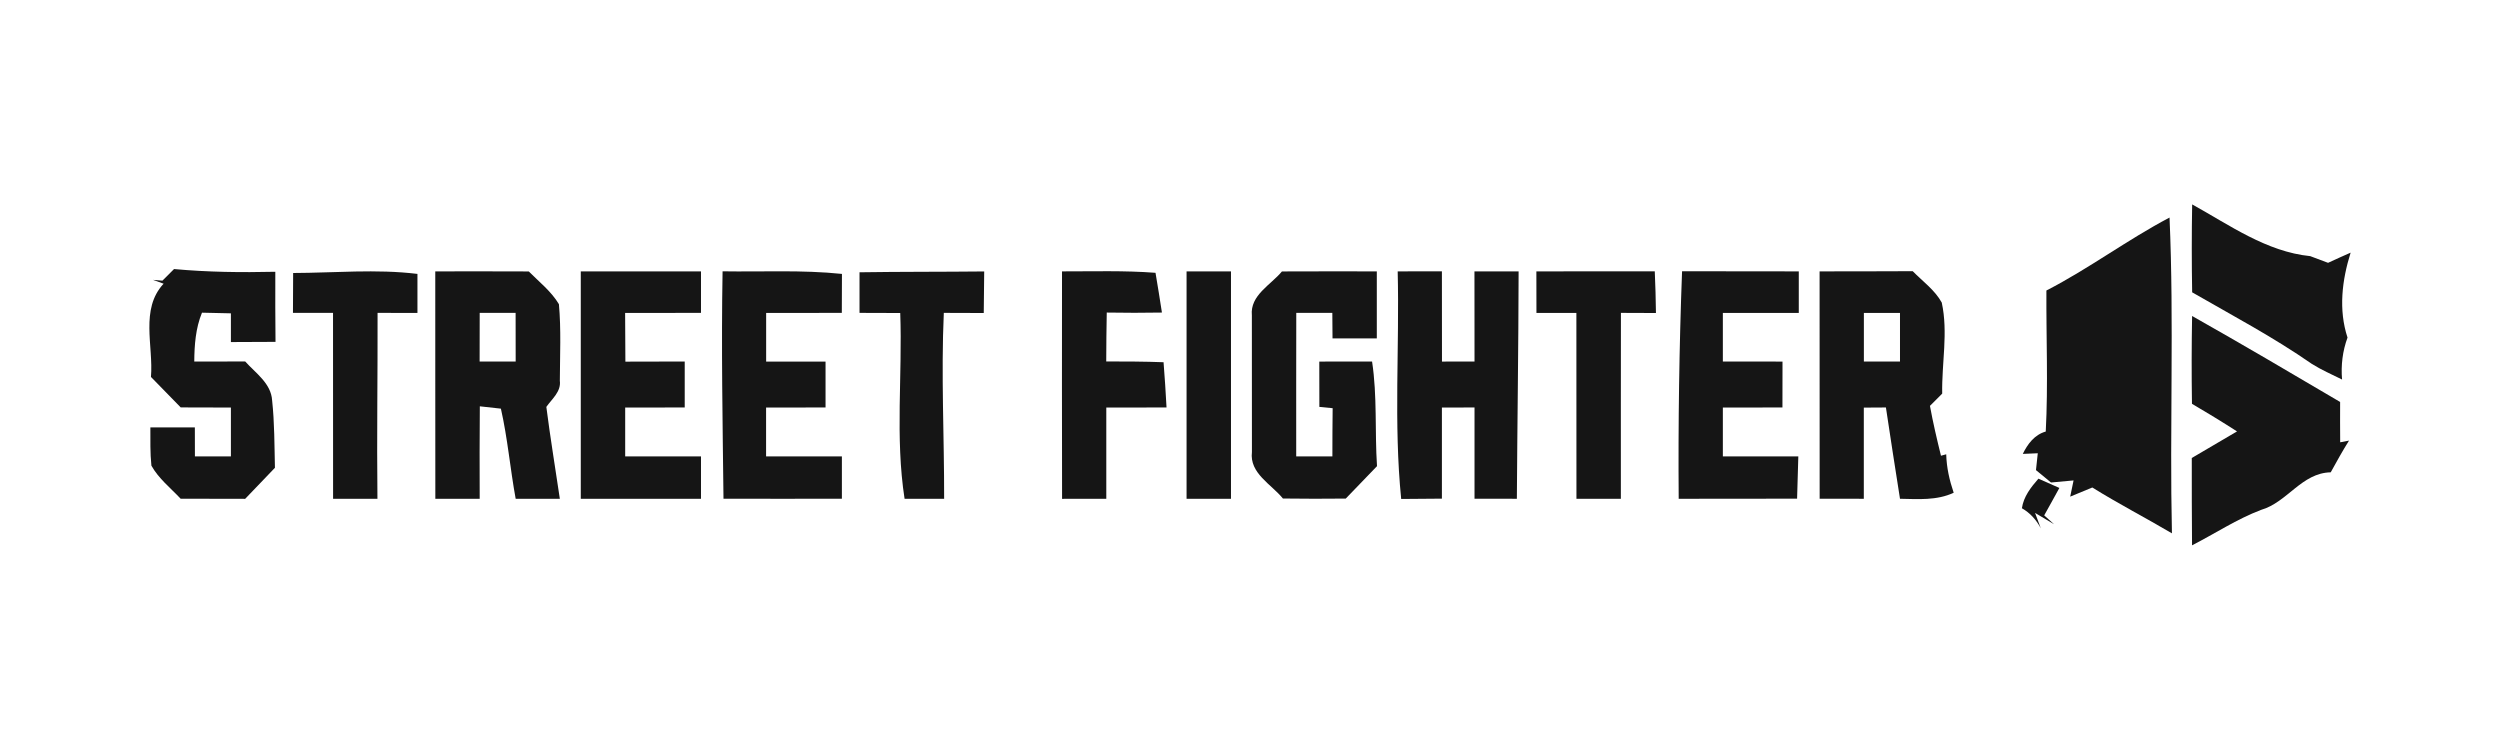
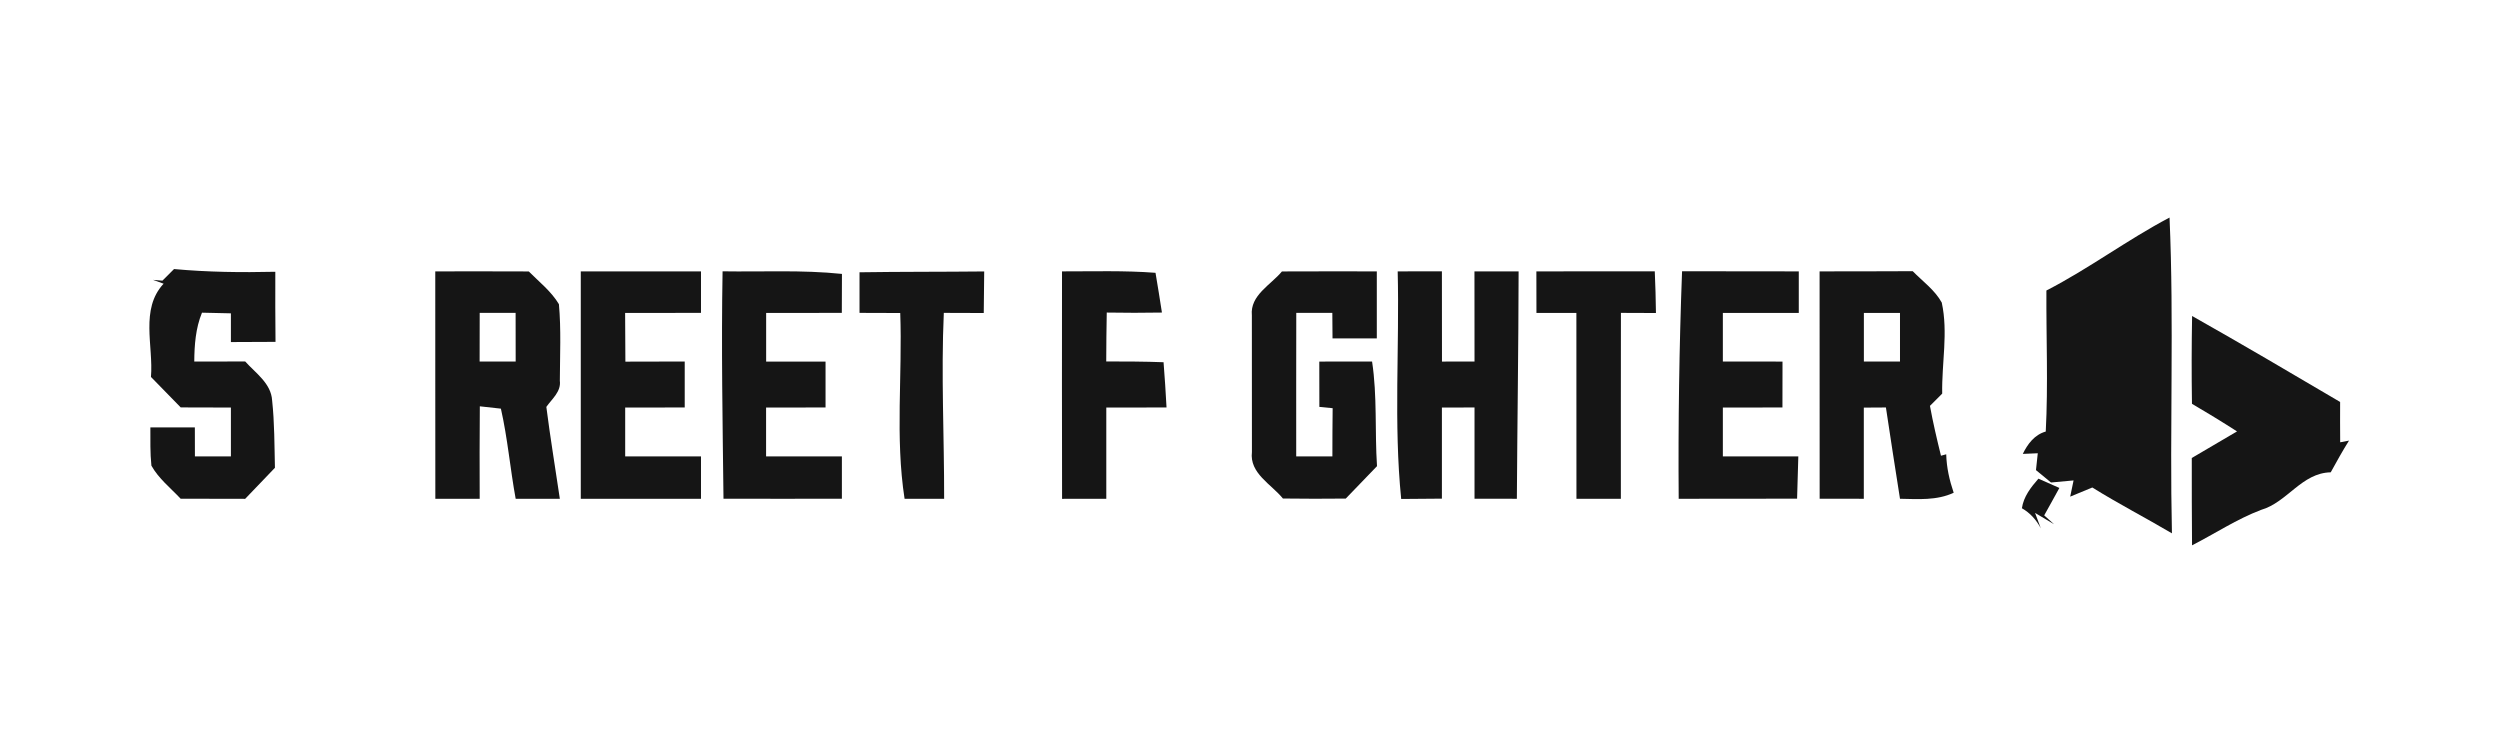
<svg xmlns="http://www.w3.org/2000/svg" width="318" height="96" viewBox="0 0 318 96" fill="none">
-   <path d="M278.843 26C283.602 28.631 288.295 32.021 293.862 32.581C294.612 32.862 295.363 33.142 296.13 33.431C297.078 32.994 298.035 32.557 299 32.136C297.903 35.641 297.441 39.386 298.604 42.941C297.977 44.648 297.755 46.462 297.911 48.277C296.6 47.625 295.272 47.048 294.043 46.273C289.194 42.899 283.956 40.128 278.843 37.184C278.777 33.456 278.777 29.728 278.843 26Z" fill="#151515" />
  <path d="M260.302 36.953C265.713 34.173 270.595 30.495 275.965 27.674C276.55 41.043 275.965 54.454 276.27 67.84C272.913 65.86 269.449 64.07 266.142 62.009C265.441 62.306 264.03 62.883 263.329 63.172C263.437 62.66 263.651 61.629 263.758 61.11C262.801 61.209 261.836 61.291 260.888 61.374C260.41 60.978 259.453 60.194 258.975 59.798C259.032 59.262 259.148 58.19 259.206 57.654C258.727 57.679 257.779 57.712 257.3 57.736C257.919 56.466 258.793 55.295 260.22 54.891C260.533 48.911 260.269 42.932 260.302 36.953Z" fill="#151515" />
  <path d="M20.661 35.699C21.032 35.328 21.775 34.594 22.138 34.223C26.426 34.619 30.723 34.668 35.02 34.569C35.012 37.538 35.012 40.508 35.045 43.485C33.156 43.493 31.259 43.493 29.371 43.51C29.371 42.289 29.363 41.068 29.371 39.856C28.447 39.84 26.608 39.798 25.692 39.773C24.884 41.745 24.727 43.873 24.711 45.984C26.863 45.984 29.024 45.992 31.185 45.976C32.513 47.46 34.492 48.763 34.616 50.949C34.921 53.786 34.905 56.648 34.971 59.502C33.709 60.813 32.447 62.133 31.185 63.452C28.447 63.444 25.709 63.436 22.979 63.436C21.701 62.075 20.175 60.879 19.259 59.23C19.086 57.613 19.136 55.98 19.127 54.363C21.008 54.355 22.896 54.355 24.785 54.363C24.785 55.592 24.785 56.821 24.793 58.058C26.319 58.058 27.845 58.058 29.371 58.058C29.371 55.988 29.371 53.91 29.371 51.84C27.243 51.831 25.115 51.831 22.987 51.823C21.725 50.528 20.463 49.233 19.202 47.947C19.532 43.996 17.799 39.328 20.81 36.087C20.472 35.963 19.804 35.724 19.465 35.6C19.762 35.625 20.364 35.675 20.661 35.699Z" fill="#151515" />
-   <path d="M37.288 34.726C42.559 34.709 47.837 34.198 53.099 34.841C53.091 36.499 53.091 38.148 53.099 39.806C51.4 39.798 49.709 39.798 48.027 39.798C48.051 47.683 47.919 55.559 48.01 63.444C46.121 63.436 44.249 63.436 42.369 63.444C42.352 55.559 42.377 47.683 42.361 39.798C40.653 39.798 38.963 39.798 37.264 39.798C37.272 38.107 37.28 36.417 37.288 34.726Z" fill="#151515" />
  <path d="M55.367 34.52C59.326 34.512 63.293 34.512 67.26 34.528C68.588 35.864 70.122 37.06 71.095 38.693C71.384 41.926 71.227 45.184 71.211 48.425C71.392 49.819 70.213 50.734 69.495 51.757C69.99 55.666 70.642 59.551 71.211 63.444C69.33 63.436 67.466 63.436 65.594 63.444C64.893 59.634 64.572 55.757 63.714 51.98C63.046 51.906 61.701 51.757 61.033 51.683C60.992 55.601 61.008 59.518 61.017 63.444C59.128 63.436 57.248 63.444 55.375 63.444C55.359 53.803 55.375 44.161 55.367 34.52ZM61.017 39.798C61.008 41.86 61.008 43.922 61.008 45.984C62.534 45.984 64.06 45.984 65.594 45.984C65.594 43.922 65.586 41.86 65.586 39.798C64.06 39.798 62.534 39.798 61.017 39.798Z" fill="#151515" />
  <path d="M91.912 34.512C96.968 34.594 102.048 34.314 107.096 34.842C107.088 36.491 107.079 38.141 107.079 39.798C103.871 39.798 100.663 39.807 97.454 39.807C97.454 41.86 97.454 43.922 97.454 45.992C99.97 45.984 102.494 45.984 105.009 45.992C105.009 47.939 105.009 49.885 105.009 51.831C102.485 51.831 99.97 51.831 97.446 51.84C97.446 53.91 97.446 55.98 97.446 58.058C100.663 58.058 103.871 58.058 107.088 58.058C107.079 59.848 107.079 61.646 107.088 63.436C102.065 63.444 97.042 63.452 92.028 63.436C91.92 53.794 91.739 44.153 91.912 34.512Z" fill="#151515" />
  <path d="M109.331 34.635C114.618 34.553 119.904 34.586 125.191 34.528C125.175 36.293 125.15 38.05 125.133 39.815C123.443 39.806 121.744 39.798 120.053 39.798C119.698 47.674 120.111 55.567 120.094 63.444C118.42 63.444 116.737 63.444 115.063 63.444C113.851 55.633 114.799 47.683 114.511 39.815C112.779 39.806 111.055 39.798 109.331 39.798C109.331 38.074 109.331 36.35 109.331 34.635Z" fill="#151515" />
  <path d="M135.088 34.52C139.047 34.528 143.022 34.396 146.981 34.701C147.27 36.384 147.534 38.066 147.798 39.757C145.455 39.798 143.113 39.798 140.779 39.757C140.738 41.827 140.721 43.897 140.713 45.976C143.138 45.976 145.571 45.984 148.004 46.075C148.16 47.988 148.276 49.901 148.383 51.831C145.826 51.831 143.27 51.831 140.721 51.84C140.721 55.708 140.729 59.576 140.721 63.444C138.841 63.444 136.968 63.444 135.096 63.452C135.063 53.811 135.088 44.169 135.088 34.52Z" fill="#151515" />
  <path d="M195.427 34.52C200.45 34.511 205.465 34.511 210.487 34.511C210.562 36.276 210.619 38.05 210.636 39.815C209.143 39.806 207.658 39.798 206.182 39.798C206.166 47.675 206.174 55.559 206.174 63.444C204.285 63.436 202.405 63.436 200.524 63.444C200.516 55.568 200.524 47.683 200.516 39.806C198.817 39.806 197.126 39.798 195.436 39.806C195.427 38.041 195.427 36.276 195.427 34.52Z" fill="#151515" />
  <path d="M213.959 34.503C218.908 34.52 223.856 34.511 228.805 34.52C228.797 36.276 228.797 38.041 228.805 39.806C225.58 39.798 222.364 39.798 219.147 39.806C219.147 41.86 219.147 43.922 219.147 45.984C221.671 45.984 224.203 45.984 226.735 45.992C226.727 47.938 226.727 49.885 226.727 51.831C224.203 51.831 221.671 51.831 219.147 51.84C219.147 53.91 219.147 55.98 219.147 58.058C222.347 58.058 225.547 58.058 228.747 58.05C228.689 59.84 228.64 61.629 228.59 63.427C223.568 63.452 218.553 63.436 213.53 63.444C213.456 53.794 213.596 44.145 213.959 34.503Z" fill="#151515" />
  <path d="M73.875 34.52C78.972 34.512 84.069 34.512 89.166 34.52C89.166 36.277 89.166 38.033 89.166 39.798C85.949 39.798 82.733 39.806 79.516 39.806C79.524 41.868 79.533 43.93 79.549 46.001C82.065 45.984 84.58 45.984 87.096 45.984C87.096 47.93 87.096 49.877 87.096 51.831C84.572 51.831 82.048 51.831 79.524 51.84C79.524 53.91 79.524 55.98 79.524 58.05C82.733 58.058 85.949 58.058 89.166 58.058C89.166 59.848 89.166 61.646 89.166 63.444C84.069 63.444 78.972 63.444 73.875 63.444C73.867 53.803 73.875 44.161 73.875 34.52Z" fill="#151515" />
-   <path d="M150.931 34.52C152.804 34.512 154.692 34.512 156.581 34.52C156.581 44.161 156.589 53.803 156.581 63.444C154.692 63.444 152.804 63.436 150.931 63.444C150.923 53.803 150.923 44.161 150.931 34.52Z" fill="#151515" />
  <path d="M159.237 40.112C158.989 37.555 161.653 36.235 163.064 34.528C167.089 34.512 171.105 34.512 175.13 34.52C175.13 37.357 175.13 40.202 175.13 43.048C173.249 43.048 171.369 43.039 169.497 43.048C169.48 41.959 169.472 40.879 169.472 39.798C167.938 39.798 166.412 39.798 164.886 39.798C164.87 45.885 164.878 51.972 164.878 58.058C166.404 58.058 167.946 58.058 169.48 58.058C169.48 56.013 169.489 53.968 169.513 51.922C169.093 51.881 168.243 51.798 167.823 51.757C167.814 49.836 167.814 47.914 167.814 45.992C170.049 45.984 172.284 45.984 174.528 45.984C175.196 50.388 174.866 54.858 175.155 59.295C173.835 60.673 172.499 62.042 171.179 63.419C168.515 63.452 165.851 63.444 163.187 63.411C161.711 61.588 158.915 60.203 159.245 57.498C159.237 51.7 159.237 45.901 159.237 40.112Z" fill="#151515" />
  <path d="M177.786 34.52C179.658 34.511 181.53 34.511 183.41 34.511C183.41 38.338 183.41 42.165 183.419 45.992C184.788 45.984 186.173 45.984 187.559 45.984C187.551 42.157 187.551 38.338 187.551 34.52C189.423 34.511 191.287 34.511 193.167 34.52C193.151 44.161 193.002 53.803 192.945 63.444C191.147 63.444 189.349 63.436 187.559 63.436C187.551 59.568 187.551 55.7 187.559 51.831C186.165 51.831 184.788 51.84 183.41 51.84C183.41 55.699 183.41 59.568 183.41 63.427C181.678 63.436 179.946 63.452 178.231 63.469C177.266 53.86 178.025 44.161 177.786 34.52Z" fill="#151515" />
  <path d="M231.452 34.52C235.403 34.503 239.345 34.528 243.296 34.495C244.558 35.782 246.108 36.887 246.991 38.487C247.824 42.297 246.974 46.215 247.048 50.066C246.52 50.586 246.009 51.106 245.49 51.625C245.877 53.753 246.372 55.865 246.892 57.968L247.56 57.786C247.601 59.461 247.972 61.093 248.508 62.677C246.364 63.683 243.972 63.485 241.679 63.444C241.061 59.576 240.475 55.7 239.889 51.831C238.949 51.831 238.009 51.84 237.077 51.848C237.085 55.708 237.085 59.576 237.077 63.444C235.197 63.444 233.324 63.436 231.46 63.436C231.452 53.803 231.452 44.161 231.452 34.52ZM237.085 39.806C237.085 41.86 237.085 43.922 237.085 45.984C238.611 45.984 240.145 45.984 241.679 45.984C241.679 43.922 241.679 41.86 241.679 39.806C240.145 39.798 238.611 39.798 237.085 39.806Z" fill="#151515" />
  <path d="M278.835 40.194C285.161 43.765 291.412 47.444 297.664 51.13C297.656 52.838 297.656 54.545 297.672 56.26C297.953 56.203 298.514 56.095 298.794 56.046C297.969 57.357 297.219 58.718 296.468 60.079C292.765 60.153 290.951 63.889 287.619 64.854C284.526 66.025 281.763 67.865 278.827 69.366C278.785 65.654 278.802 61.951 278.794 58.256C280.715 57.126 282.629 56.005 284.55 54.875C282.662 53.662 280.748 52.499 278.818 51.361C278.761 47.642 278.769 43.922 278.835 40.194Z" fill="#151515" />
  <path d="M257.185 64.648C257.407 63.155 258.331 61.984 259.288 60.887C259.956 61.184 261.284 61.778 261.952 62.067C261.3 63.23 260.682 64.401 260.022 65.555C260.335 65.836 260.954 66.397 261.267 66.677C260.665 66.322 259.461 65.605 258.859 65.242L259.593 67.205C259.032 66.141 258.232 65.242 257.185 64.648Z" fill="#151515" />
</svg>